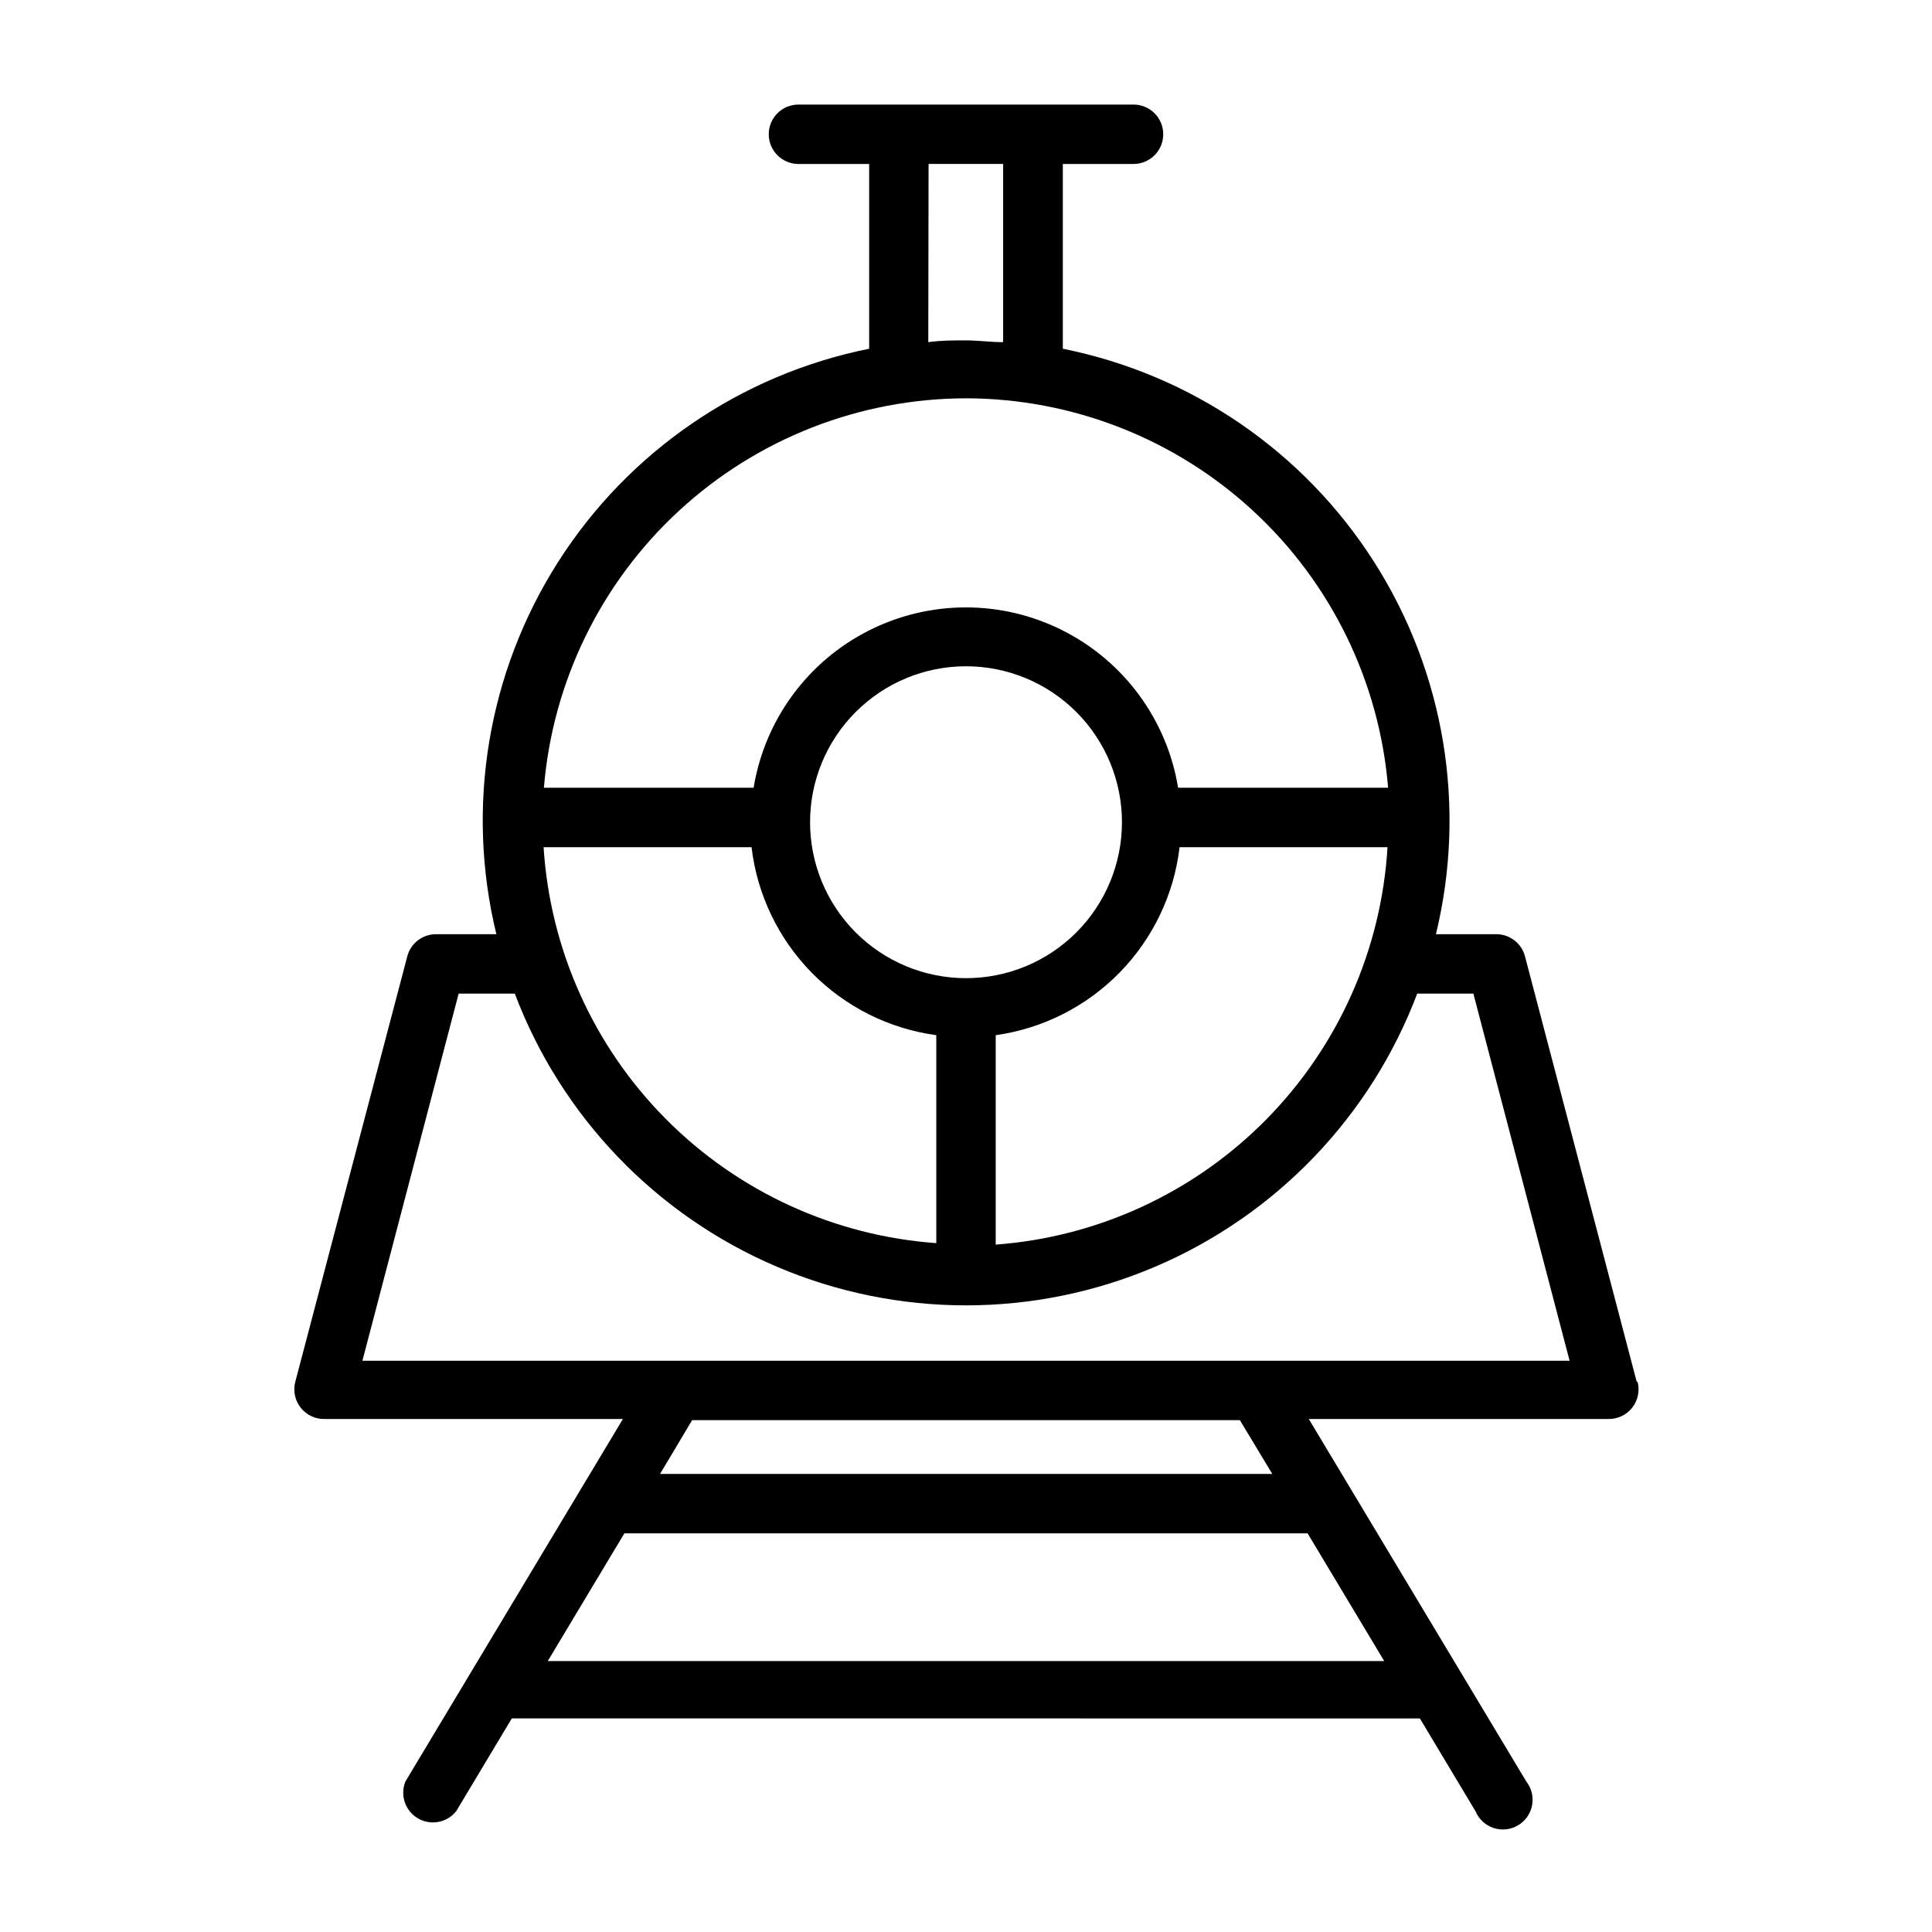
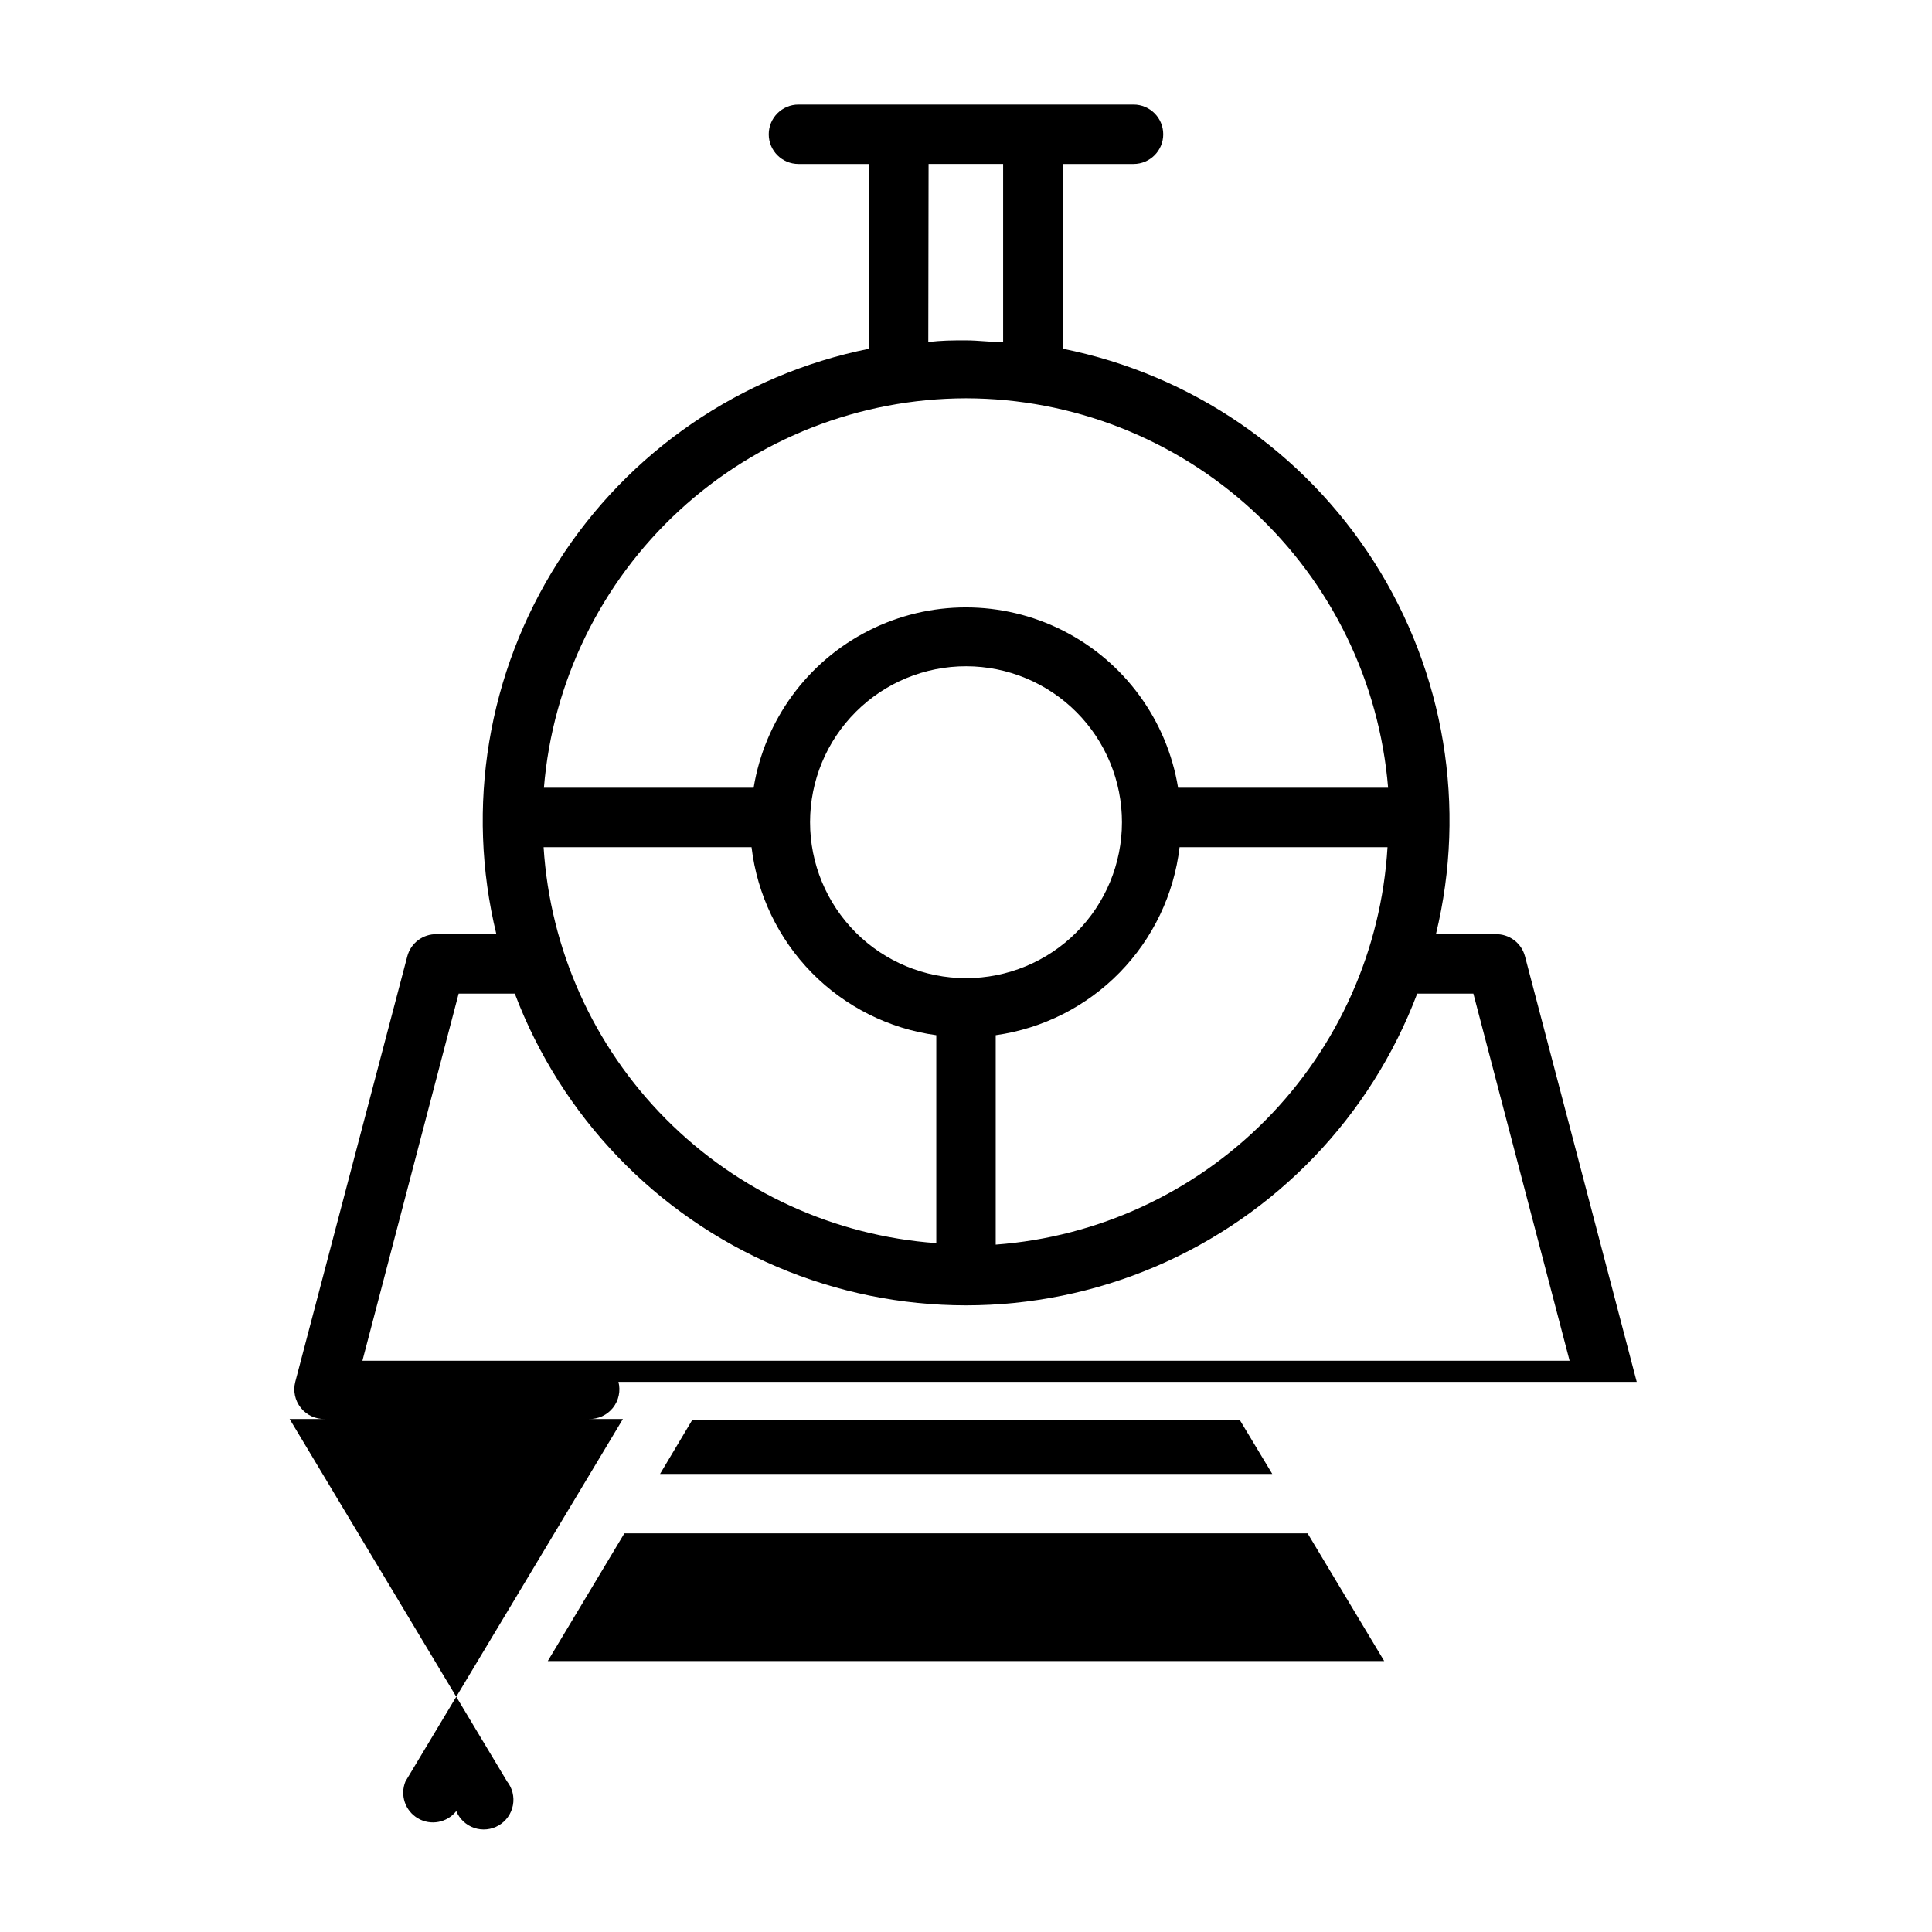
<svg xmlns="http://www.w3.org/2000/svg" fill="#000000" width="800px" height="800px" version="1.1" viewBox="144 144 512 512">
-   <path d="m577.75 510.21-29.602-112.73c-0.918-3.57-4.188-6.023-7.871-5.906h-15.742c8.199-33.738 2.285-69.363-16.375-98.648-18.66-29.281-48.453-49.688-82.5-56.508v-48.965h18.738c4.348 0 7.871-3.523 7.871-7.871 0-4.348-3.523-7.871-7.871-7.871h-88.797c-4.348 0-7.875 3.523-7.875 7.871 0 4.348 3.527 7.871 7.875 7.871h18.734v48.965c-34.031 6.84-63.805 27.254-82.449 56.535-18.645 29.277-24.547 64.895-16.344 98.621h-15.746c-3.68-0.117-6.953 2.336-7.871 5.906l-29.676 112.73c-0.621 2.398-0.078 4.953 1.473 6.891 1.547 1.934 3.918 3.027 6.398 2.949h78.957l-57.625 96.039c-1.496 3.633-0.086 7.812 3.305 9.797 3.391 1.98 7.727 1.16 10.156-1.926l14.719-24.562 240.65 0.004 14.719 24.562 0.004-0.004c0.867 2.106 2.606 3.731 4.762 4.461 2.156 0.727 4.523 0.484 6.488-0.664 1.969-1.148 3.34-3.094 3.762-5.332 0.426-2.238-0.141-4.547-1.551-6.336l-57.625-96.039h79.273c2.477 0.078 4.848-1.016 6.398-2.949 1.547-1.938 2.094-4.492 1.473-6.891zm-289.69-141.7h55.105c1.488 12.555 7.102 24.262 15.965 33.281 8.863 9.02 20.469 14.84 32.996 16.547v55.105c-27.102-1.945-52.582-13.648-71.719-32.945-19.137-19.293-30.629-44.871-32.348-71.988zm153.27-6.613c0 10.961-4.356 21.473-12.105 29.223s-18.262 12.105-29.223 12.105c-10.969 0-21.484-4.359-29.234-12.113-7.75-7.758-12.102-18.277-12.094-29.242 0.004-10.965 4.371-21.477 12.133-29.223 7.758-7.75 18.281-12.094 29.246-12.078 10.965 0.012 21.477 4.383 29.219 12.152 7.738 7.766 12.078 18.289 12.059 29.254zm-33.457 56.441c12.484-1.758 24.039-7.598 32.852-16.613 8.816-9.016 14.398-20.695 15.875-33.215h55.105c-1.621 27.148-13.043 52.793-32.137 72.16-19.094 19.371-44.57 31.156-71.695 33.168zm-17.793-230.89h19.758v47.23c-3.305 0-6.535-0.473-9.918-0.473-3.387 0-6.613 0-9.918 0.473zm9.922 62.109c28.188 0.047 55.332 10.68 76.051 29.793s33.5 45.316 35.809 73.41h-55.656c-2.934-17.938-14.246-33.398-30.457-41.621-16.207-8.227-35.367-8.227-51.574 0-16.211 8.223-27.523 23.684-30.457 41.621h-55.578c2.309-28.094 15.09-54.297 35.809-73.41s47.863-29.746 76.055-29.793zm-110.84 334.64 20.309-33.852h181.05l20.309 33.852zm192-49.594h-162.24l8.5-14.25 145.16 0.004zm-241.12-29.992 25.504-97.297h14.879c12.32 32.574 37.395 58.711 69.43 72.371 32.035 13.664 68.258 13.664 100.29 0 32.035-13.66 57.109-39.797 69.43-72.371h14.879l25.504 97.297z" />
+   <path d="m577.75 510.21-29.602-112.73c-0.918-3.57-4.188-6.023-7.871-5.906h-15.742c8.199-33.738 2.285-69.363-16.375-98.648-18.66-29.281-48.453-49.688-82.5-56.508v-48.965h18.738c4.348 0 7.871-3.523 7.871-7.871 0-4.348-3.523-7.871-7.871-7.871h-88.797c-4.348 0-7.875 3.523-7.875 7.871 0 4.348 3.527 7.871 7.875 7.871h18.734v48.965c-34.031 6.84-63.805 27.254-82.449 56.535-18.645 29.277-24.547 64.895-16.344 98.621h-15.746c-3.68-0.117-6.953 2.336-7.871 5.906l-29.676 112.73c-0.621 2.398-0.078 4.953 1.473 6.891 1.547 1.934 3.918 3.027 6.398 2.949h78.957l-57.625 96.039c-1.496 3.633-0.086 7.812 3.305 9.797 3.391 1.98 7.727 1.16 10.156-1.926c0.867 2.106 2.606 3.731 4.762 4.461 2.156 0.727 4.523 0.484 6.488-0.664 1.969-1.148 3.34-3.094 3.762-5.332 0.426-2.238-0.141-4.547-1.551-6.336l-57.625-96.039h79.273c2.477 0.078 4.848-1.016 6.398-2.949 1.547-1.938 2.094-4.492 1.473-6.891zm-289.69-141.7h55.105c1.488 12.555 7.102 24.262 15.965 33.281 8.863 9.02 20.469 14.84 32.996 16.547v55.105c-27.102-1.945-52.582-13.648-71.719-32.945-19.137-19.293-30.629-44.871-32.348-71.988zm153.27-6.613c0 10.961-4.356 21.473-12.105 29.223s-18.262 12.105-29.223 12.105c-10.969 0-21.484-4.359-29.234-12.113-7.75-7.758-12.102-18.277-12.094-29.242 0.004-10.965 4.371-21.477 12.133-29.223 7.758-7.75 18.281-12.094 29.246-12.078 10.965 0.012 21.477 4.383 29.219 12.152 7.738 7.766 12.078 18.289 12.059 29.254zm-33.457 56.441c12.484-1.758 24.039-7.598 32.852-16.613 8.816-9.016 14.398-20.695 15.875-33.215h55.105c-1.621 27.148-13.043 52.793-32.137 72.16-19.094 19.371-44.57 31.156-71.695 33.168zm-17.793-230.89h19.758v47.23c-3.305 0-6.535-0.473-9.918-0.473-3.387 0-6.613 0-9.918 0.473zm9.922 62.109c28.188 0.047 55.332 10.68 76.051 29.793s33.5 45.316 35.809 73.41h-55.656c-2.934-17.938-14.246-33.398-30.457-41.621-16.207-8.227-35.367-8.227-51.574 0-16.211 8.223-27.523 23.684-30.457 41.621h-55.578c2.309-28.094 15.09-54.297 35.809-73.41s47.863-29.746 76.055-29.793zm-110.84 334.64 20.309-33.852h181.05l20.309 33.852zm192-49.594h-162.24l8.5-14.25 145.16 0.004zm-241.12-29.992 25.504-97.297h14.879c12.32 32.574 37.395 58.711 69.43 72.371 32.035 13.664 68.258 13.664 100.29 0 32.035-13.66 57.109-39.797 69.43-72.371h14.879l25.504 97.297z" />
</svg>